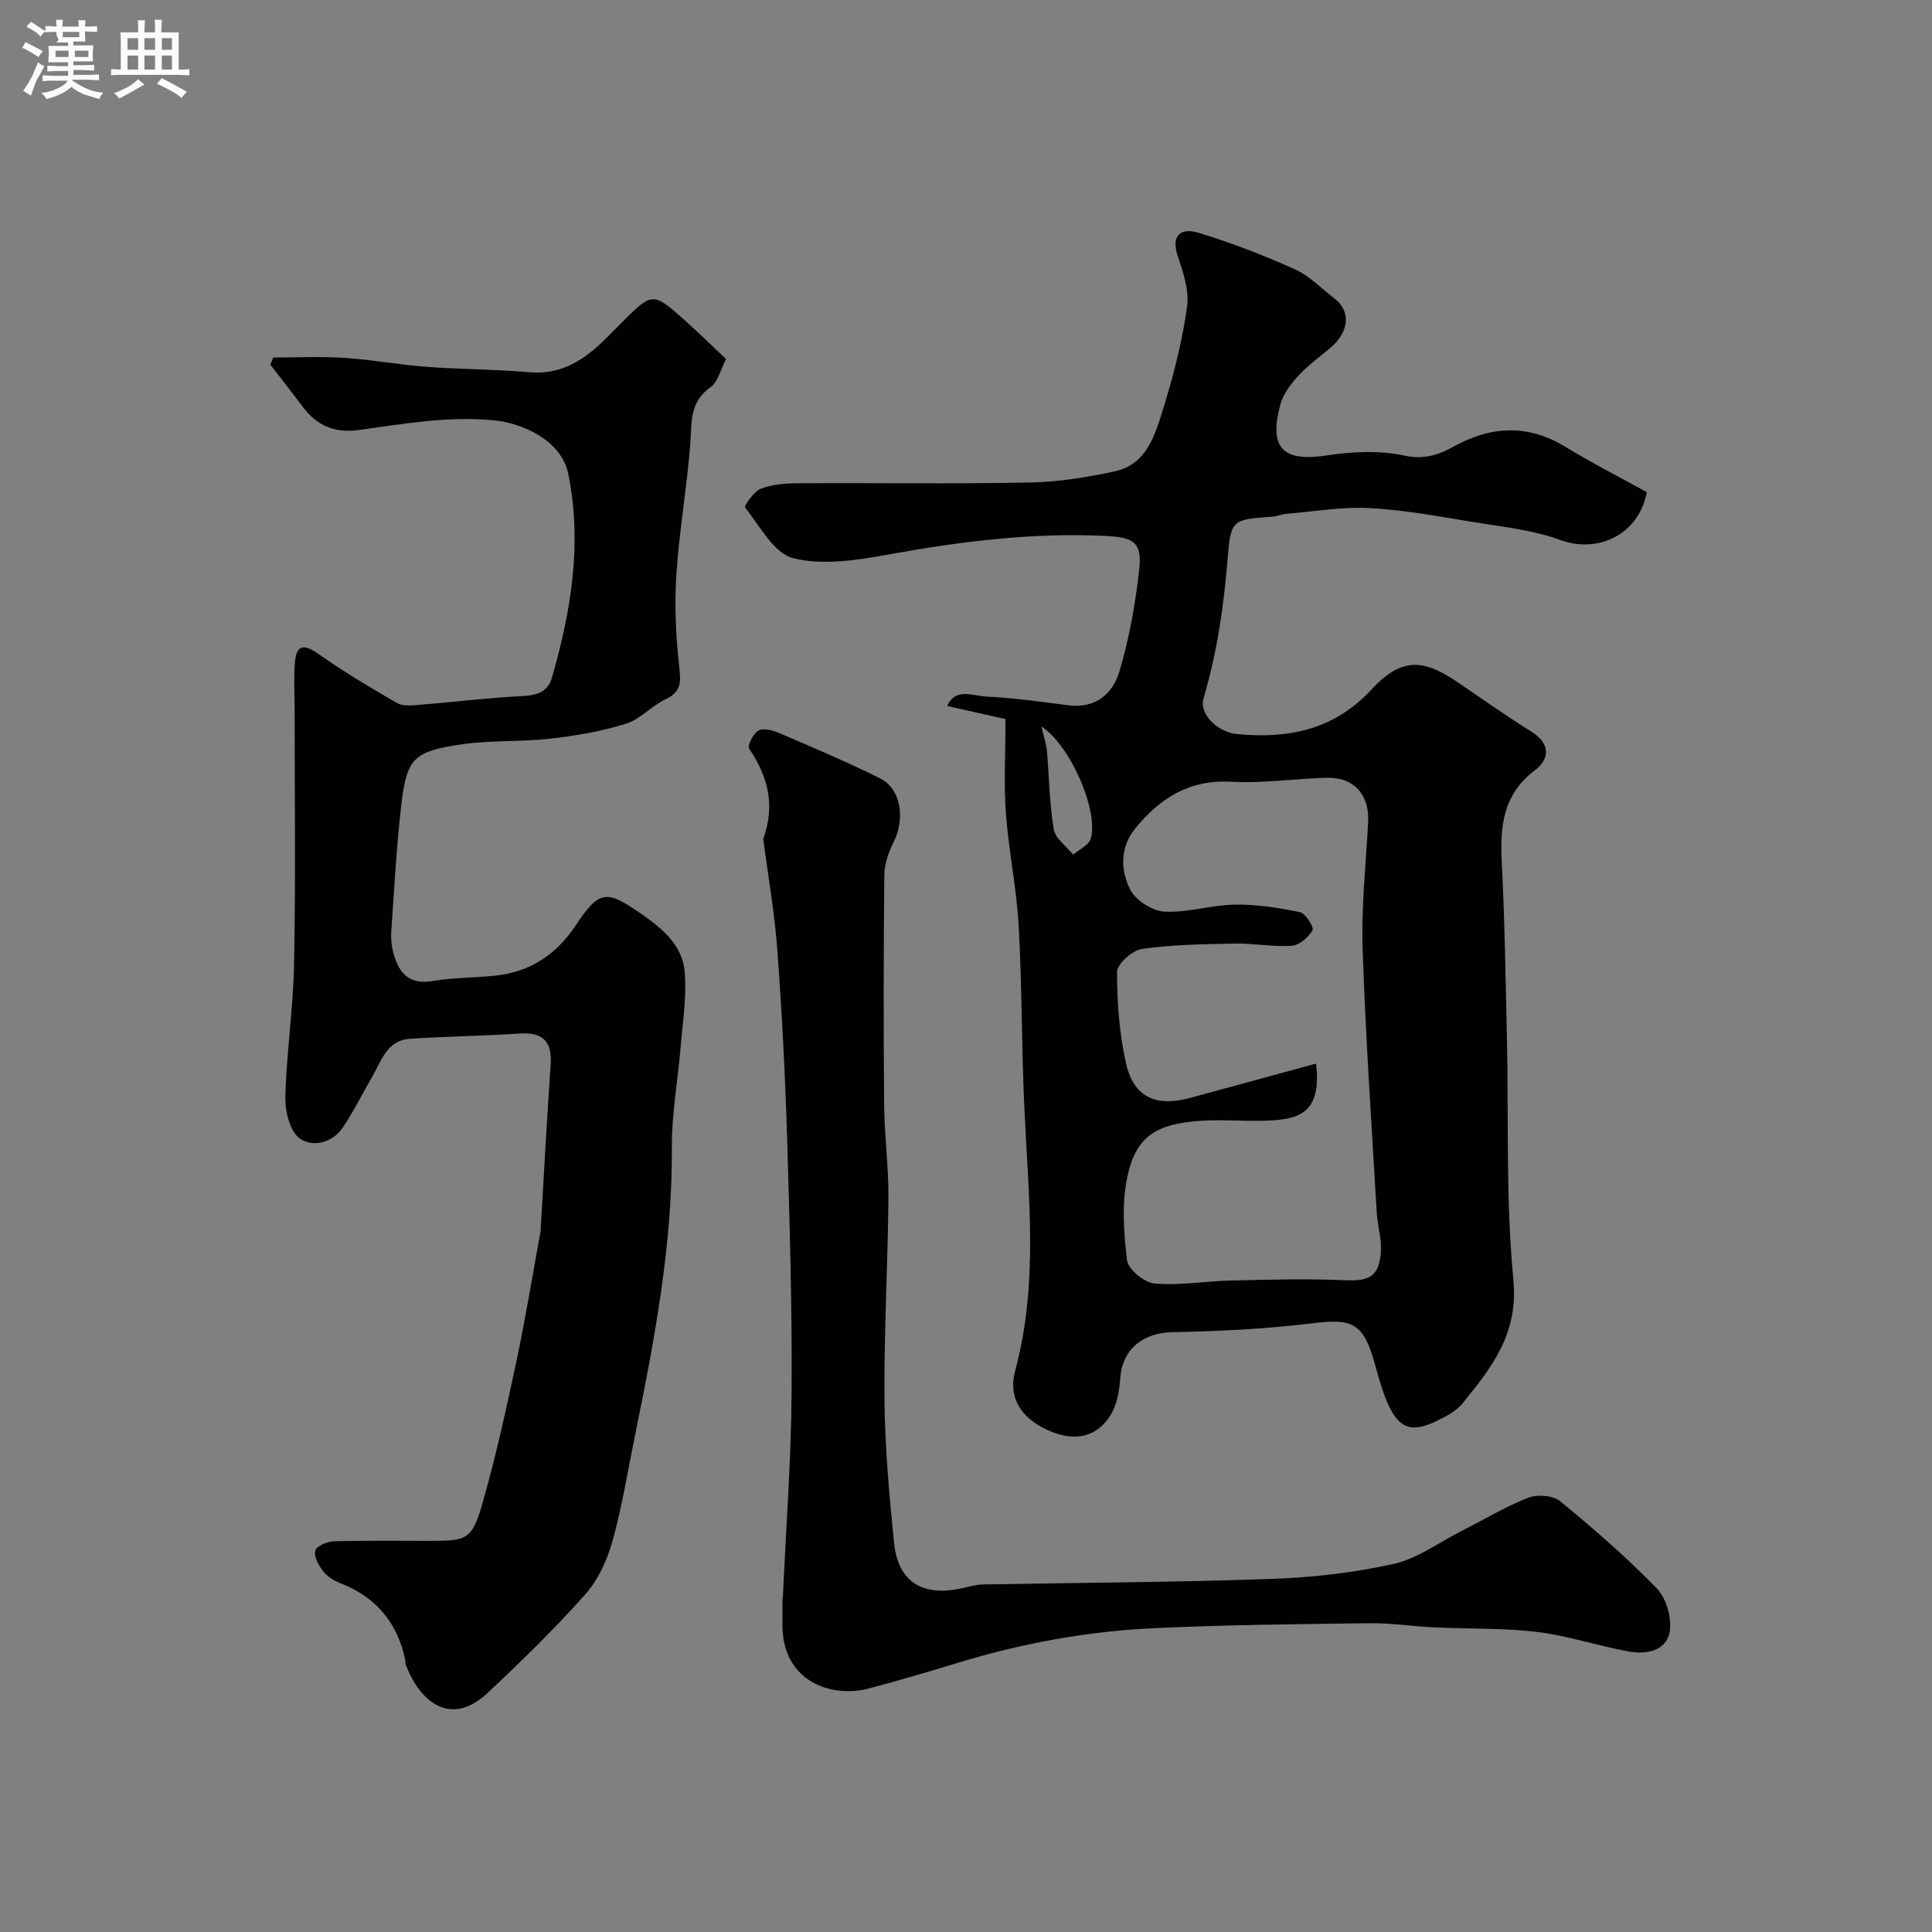
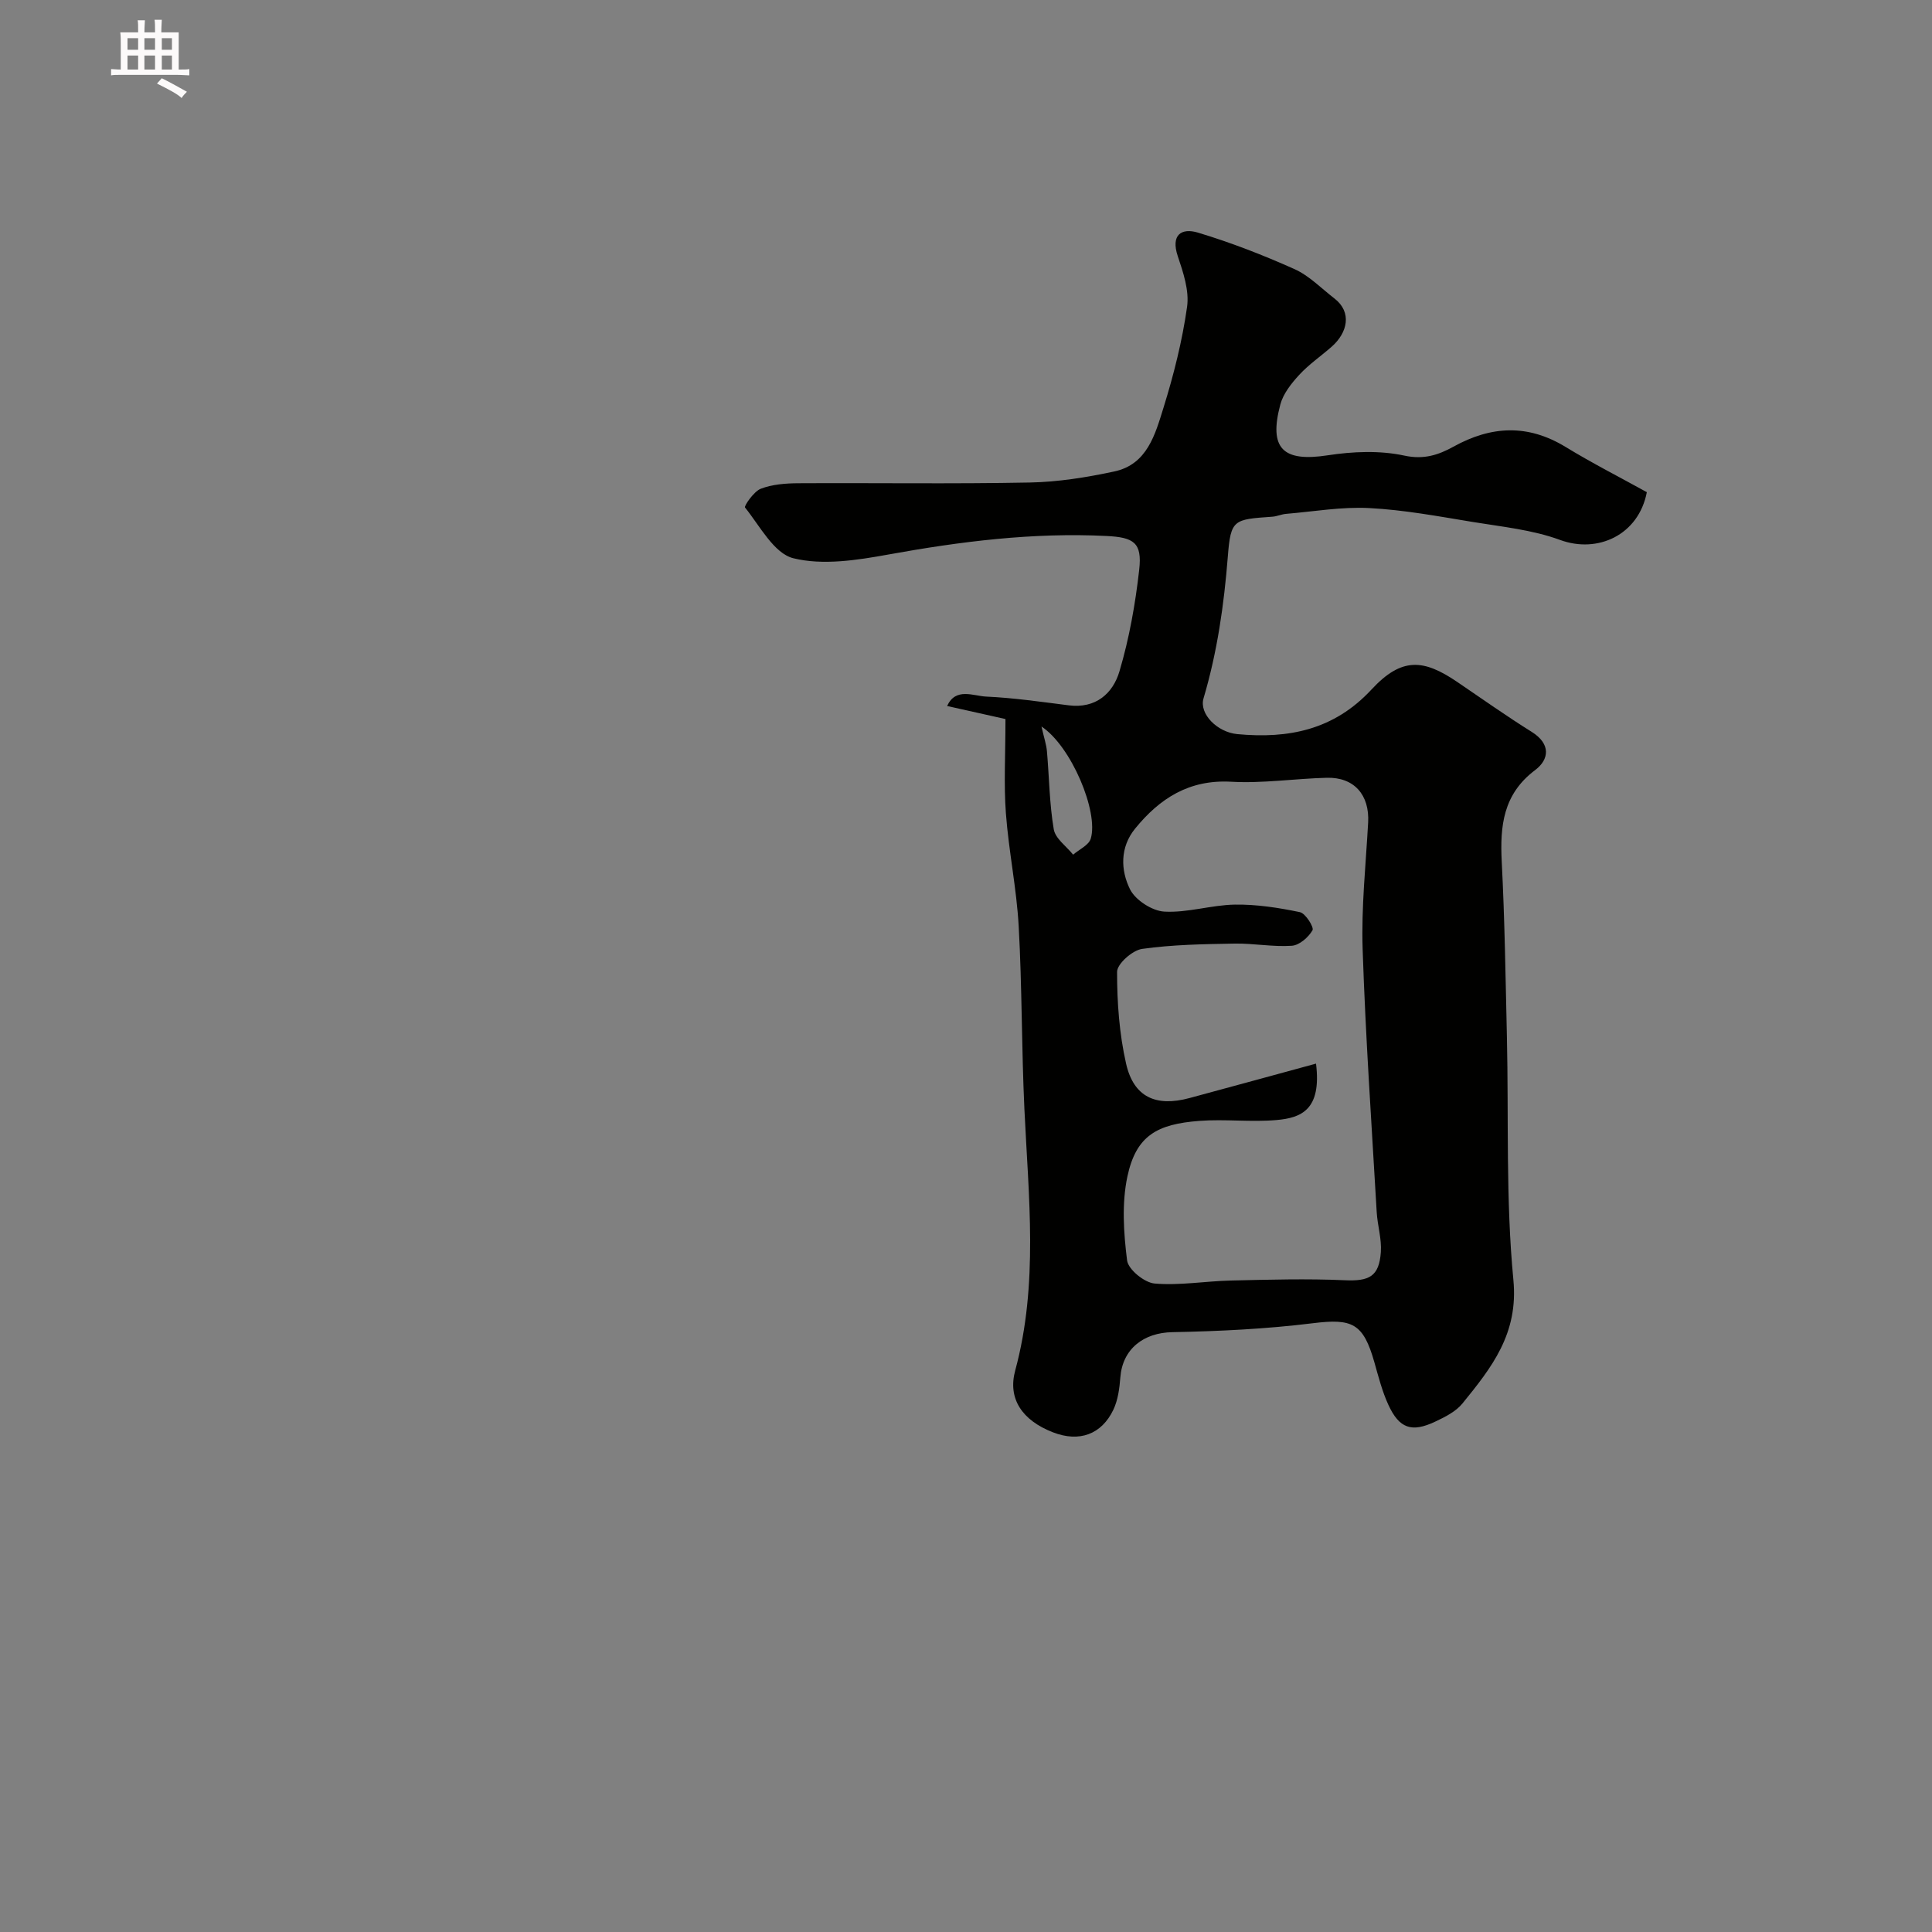
<svg xmlns="http://www.w3.org/2000/svg" enable-background="new 0 0 400 400" viewBox="0 0 400 400">
  <rect x="0" y="0" width="400" height="400" fill="#808080" stroke="none" />
-   <path d="m6.8 9.5c.6.3 1.3.7 2.1 1.1-.4.4-.7.8-.9 1.2-.7-.4-1.3-.8-1.8-1.1s-1.1-.6-1.6-.8c.2-.4.5-.8.7-1.2.4.2.8.5 1.5.8zm.9 6.9c-.3.6-.5 1.1-.7 1.7s-.4 1.1-.6 1.7c-.6-.4-1.1-.7-1.6-1 .7-1 1.2-1.8 1.5-2.4.3-.5.6-1.1.8-1.7.3-.6.5-1.2.8-1.8.3.3.8.6 1.3.8-.7 1.3-1.2 2.2-1.5 2.7zm.1-11c.4.3 1 .7 1.7 1.1-.5.2-.8.6-1.1 1.1-.5-.6-1-1-1.4-1.2s-.9-.6-1.5-.8c.2-.4.5-.7.9-1.1.5.3.9.6 1.4.9zm10.5 13.1c1 .4 2 .6 3.1.7-.4.4-.7.8-.8 1.3-.9-.2-1.9-.6-3-.9-1-.4-2-.9-2.8-1.6-.5.4-1.1.9-1.9 1.3s-1.9.9-3.3 1.2c-.1-.3-.5-.8-1.1-1.3 1 0 2.1-.3 3.2-.8 1.2-.5 1.9-1 2.3-1.7h-3.2c-.4 0-1 0-2 .1v-1.2c1 0 1.7.1 2 .1h3.3v-1h-2.3c-.2 0-.9 0-2 .1v-1.2c1.2 0 1.9.1 2 .1h2.3v-.8h-4.1c0-.7.1-1.2.1-1.6 0-.5 0-1.1-.1-1.8h4.1v-.7h-2.5c1-.6.1-1.1.1-1.6v-.6h-.5c-.4 0-1 0-1.8.1v-1.3c1.2 0 1.9.1 2.1.1h.2c0-.3 0-.8-.1-1.4h1.4c0 .6-.1 1-.1 1.4h3.4c0-.4 0-.8-.1-1.3h1.5c0 .4-.1.9-.1 1.3.7 0 1.5 0 2.5-.1v1.2c-1 0-1.8-.1-2.5-.1v.6c0 .3 0 .8.1 1.5h-2.5v.8h4.1c0 .7-.1 1.3-.1 1.8s0 1 .1 1.5h-4.1v.8h1.4c.8 0 1.8 0 2.9-.1v1.2c-1 0-1.9-.1-2.8-.1h-1.5v1h3.2c.3 0 1 0 2.1-.1v1.2c-1.1 0-1.8-.1-2.1-.1h-3.4l-.1.1c1.4 1 2.4 1.5 3.4 1.9zm-4.1-6.7v-1.3h-2.7v1.3zm2.2-4.1v-1.1h-3.4v1.1zm1.9 4.1v-1.3h-2.8v1.3z" fill="#fcfafa" />
-   <path d="m37 6.7v2.3 5.4c1 0 1.8 0 2.2-.1v1.3c-.6 0-1.5-.1-2.5-.1h-11.9c-.7 0-1.3 0-1.8.1v-1.3c.5 0 1.1.1 2 .1v-5.2c0-1 0-1.8-.1-2.5h3.7c0-1.3 0-2.1-.1-2.5h1.5c0 .4-.1 1.3-.1 2.5h2.2c0-1.2 0-2.1-.1-2.6h1.5c0 .4-.1 1.3-.1 2.6zm-12.3 13.7c-.3-.4-.7-.8-1.1-1.1 1.1-.4 2.1-.9 2.9-1.3.8-.5 1.5-1 2.1-1.6.4.4.9.8 1.3 1.1-2.5 1.4-4.2 2.4-5.2 2.9zm3.9-10.1v-2.4h-2.2v2.4zm0 4.1v-2.9h-2.2v2.9zm3.5-4.1v-2.4h-2.2v2.4zm0 4.1v-2.9h-2.2v2.9zm.4 2.9 1-1.1c.6.3 1.4.7 2.5 1.3s2 1.1 2.7 1.5c-.4.4-.8.8-1.1 1.3-.8-.8-2.5-1.7-5.1-3zm3.1-7v-2.4h-2.1v2.4zm0 4.1v-2.9h-2.1v2.9z" fill="#fcfafa" />
+   <path d="m37 6.7v2.3 5.4c1 0 1.8 0 2.2-.1v1.3c-.6 0-1.5-.1-2.5-.1h-11.9c-.7 0-1.3 0-1.8.1v-1.3c.5 0 1.1.1 2 .1v-5.2c0-1 0-1.8-.1-2.5h3.7c0-1.3 0-2.1-.1-2.5h1.5c0 .4-.1 1.3-.1 2.5h2.2c0-1.2 0-2.1-.1-2.6h1.5c0 .4-.1 1.3-.1 2.6zm-12.3 13.7zm3.9-10.1v-2.4h-2.2v2.4zm0 4.1v-2.9h-2.2v2.9zm3.5-4.1v-2.4h-2.2v2.4zm0 4.1v-2.9h-2.2v2.9zm.4 2.9 1-1.1c.6.3 1.4.7 2.5 1.3s2 1.1 2.7 1.5c-.4.4-.8.8-1.1 1.3-.8-.8-2.5-1.7-5.1-3zm3.1-7v-2.4h-2.1v2.4zm0 4.1v-2.9h-2.1v2.9z" fill="#fcfafa" />
  <g fill="#010100">
    <path d="m208.17 148.87c-2.91-.65-7.4-1.66-12.08-2.7 1.78-3.89 5.39-2.08 8.07-1.95 5.72.26 11.41 1.09 17.1 1.81 5.61.72 9.16-2.47 10.51-7.03 2.03-6.83 3.29-13.95 4.09-21.04.64-5.63-1.13-6.71-6.77-6.99-15.25-.76-30.21 1.13-45.18 3.84-6.46 1.17-13.52 2.28-19.65.77-4.01-.99-6.93-6.67-10.01-10.51-.24-.29 1.81-3.32 3.26-3.88 2.37-.91 5.11-1.12 7.7-1.14 16-.09 32 .16 47.99-.15 5.86-.11 11.77-1.06 17.51-2.29 6.82-1.46 8.47-7.71 10.18-13.2 2.12-6.82 3.88-13.82 4.88-20.87.48-3.35-.79-7.13-1.92-10.49-1.5-4.46.78-5.91 4.17-4.89 6.81 2.05 13.5 4.65 20 7.56 3.05 1.37 5.55 3.99 8.27 6.08 3.68 2.85 2.71 7.09-.59 9.99-2.22 1.95-4.71 3.65-6.7 5.81-1.63 1.77-3.32 3.89-3.92 6.14-2.45 9.17.58 11.94 9.78 10.53 5.21-.8 10.82-1.04 15.9.06 4.08.88 7.12-.17 10.16-1.85 7.83-4.33 15.39-4.71 23.21.05 5.54 3.38 11.34 6.33 16.83 9.37-1.72 8.9-10.2 12.74-17.96 9.89-5.73-2.11-12.04-2.73-18.13-3.73-7.1-1.17-14.22-2.5-21.38-2.87-5.7-.3-11.48.72-17.22 1.2-.97.08-1.9.53-2.87.59-7.97.57-8.59.51-9.19 8.22-.79 9.99-2.18 19.77-5.03 29.38-.96 3.24 2.87 7.02 6.98 7.41 10.61 1 20.02-.86 27.79-9.23 6.26-6.75 10.78-6.31 17.74-1.58 5.13 3.48 10.19 7.07 15.44 10.35 3.98 2.49 3.64 5.7.7 7.91-6.62 4.98-7.29 11.53-6.91 18.98.62 12.08.79 24.19 1.07 36.3.38 16.76-.26 33.62 1.34 50.27 1.08 11.16-4.53 18.17-10.55 25.59-1.37 1.68-3.61 2.8-5.65 3.76-4.86 2.3-7.43 1.41-9.68-3.48-1.28-2.78-2.05-5.81-2.89-8.78-2.31-8.15-4.59-9.13-12.75-8.12-9.63 1.19-19.38 1.66-29.08 1.85-5.97.11-10.33 3.46-10.78 9.4-.17 2.25-.49 4.64-1.43 6.64-2.47 5.19-7.12 6.78-12.48 4.71-6.47-2.5-9.43-7.01-7.85-12.82 4.86-17.93 2.74-36.05 1.9-54.17-.59-12.59-.48-25.21-1.18-37.79-.43-7.82-2.07-15.57-2.65-23.39-.45-6.02-.09-12.07-.09-19.52zm64.3 71.34c1.18 9.59-3.09 11.23-8.15 11.68-5.31.47-10.72-.23-16.04.18-8.66.67-13.04 2.99-14.86 11.49-1.19 5.58-.79 11.66-.07 17.39.24 1.89 3.59 4.61 5.7 4.79 5.2.45 10.51-.5 15.78-.62 7.86-.18 15.73-.41 23.58-.06 5.03.23 7.13-.74 7.48-5.85.19-2.73-.7-5.51-.86-8.29-1.05-18.13-2.31-36.25-2.91-54.39-.29-8.73.66-17.5 1.14-26.25.31-5.69-2.89-9.4-8.57-9.25-6.6.17-13.23 1.19-19.79.82-8.7-.49-14.8 3.45-19.9 9.72-3.14 3.86-3 8.6-1.04 12.55 1.11 2.24 4.58 4.48 7.11 4.62 4.82.27 9.71-1.37 14.59-1.45 4.49-.07 9.05.64 13.47 1.56 1.16.24 2.96 3.14 2.61 3.75-.84 1.46-2.73 3.11-4.29 3.21-3.92.27-7.89-.52-11.84-.45-6.4.11-12.84.21-19.15 1.1-2 .28-5.18 3.09-5.18 4.75-.01 6.34.46 12.81 1.86 18.99 1.57 6.94 6.16 9.02 13.13 7.14 8.59-2.32 17.18-4.67 26.2-7.13zm-56.84-69.79c.54 2.39 1.01 3.75 1.13 5.14.47 5.38.51 10.83 1.41 16.14.33 1.92 2.62 3.51 4.01 5.25 1.26-1.09 3.25-1.97 3.65-3.32 1.66-5.55-4.04-19.15-10.2-23.21z" />
-     <path d="m56.58 74.02c4.89 0 9.8-.25 14.68.07 5.72.38 11.39 1.43 17.11 1.86 7.09.53 14.21.5 21.29 1.12 5.95.52 10.43-2.02 14.53-5.78 1.59-1.46 3.07-3.05 4.6-4.58 6.27-6.26 6.4-6.29 13.06-.33 2.85 2.55 5.58 5.23 8.48 7.96-1.19 2.26-1.7 4.76-3.22 5.83-4.46 3.12-3.86 7.49-4.21 11.96-.71 8.99-2.29 17.91-2.87 26.9-.4 6.29-.11 12.69.59 18.96.36 3.18.49 5.23-2.81 6.78-2.91 1.37-5.26 4.15-8.24 5.08-5.07 1.57-10.4 2.49-15.69 3.09-6.05.69-12.24.28-18.25 1.16-10.01 1.46-11.4 2.88-12.53 12.44-1.02 8.66-1.45 17.38-2.08 26.08-.09 1.31-.04 2.69.25 3.96 1.03 4.38 2.95 7.45 8.39 6.52 4.19-.71 8.51-.66 12.76-1.09 7.3-.75 12.74-4.33 16.84-10.51 4.91-7.41 6.39-7.25 13.76-2.11 4.39 3.06 8.29 6.49 8.74 11.82.44 5.19-.43 10.5-.86 15.74-.57 6.88-1.85 13.74-1.8 20.61.13 20.18-3.58 39.81-7.59 59.42-1.5 7.34-2.67 14.77-4.67 21.97-1.1 3.95-2.95 8.09-5.63 11.1-6.34 7.14-13.21 13.84-20.18 20.39-8.05 7.56-14.36 1.34-17.02-5.79-.11-.3-.06-.66-.12-.99-1.6-7.75-6.07-13.02-13.47-15.9-1.33-.52-2.72-1.41-3.57-2.52-.91-1.19-1.91-3.04-1.56-4.23.28-.96 2.48-1.86 3.85-1.9 6.66-.19 13.33-.09 19.99-.09 7.6 0 8.61-.28 10.76-7.79 2.78-9.68 4.93-19.54 7.03-29.39 1.89-8.91 3.35-17.91 4.99-26.87.06-.32.04-.66.06-1 .67-11.19 1.27-22.39 2.04-33.58.32-4.73-1.57-6.71-6.35-6.41-7.59.49-15.2.6-22.79 1.09-4.77.31-5.91 4.58-7.83 7.89-2.03 3.49-3.82 7.15-6.07 10.49-2.21 3.27-6.39 4.12-8.95 2.23-2.05-1.52-3.02-5.7-2.94-8.66.24-9.2 1.65-18.38 1.81-27.58.34-17.54.11-35.06.11-52.58 0-3.18-.21-6.37.04-9.53.33-4.28 2.14-3.89 5.18-1.74 5.12 3.61 10.53 6.82 15.96 9.96 1.16.67 2.93.52 4.38.4 7.22-.58 14.41-1.48 21.64-1.84 3.05-.15 5.24-.89 6.09-3.86 3.96-13.82 6.29-27.74 3.36-42.16-1.42-7-9.64-10.48-15.15-11.04-9.51-.98-18.89.69-28.26 1.99-4.91.68-8.67-.91-11.59-4.85-2.18-2.94-4.46-5.81-6.69-8.71.21-.5.41-.98.62-1.46z" />
-     <path d="m162.07 330.96c.64-14.2 1.72-28.4 1.82-42.6.12-17.76-.4-35.53-.94-53.29-.4-12.87-1.08-25.75-2.03-38.59-.55-7.49-1.87-14.92-2.84-22.38-.02-.17-.1-.35-.04-.49 2.47-6.75 1.03-12.79-2.93-18.59-.42-.61.83-3.15 1.9-3.76 1.01-.57 2.93-.08 4.22.47 7.04 3.02 14.11 6 20.95 9.41 4.39 2.19 5.28 8.35 2.81 13.26-1.05 2.07-1.88 4.52-1.9 6.81-.16 15.83-.18 31.66-.04 47.49.06 6.44.94 12.87.89 19.3-.12 13.93-.94 27.87-.82 41.79.08 9.87 1 19.75 1.98 29.58.83 8.27 5.96 11.36 14.49 9.37 1.27-.3 2.56-.66 3.85-.69 19.93-.37 39.87-.45 59.78-1.15 8.47-.3 17.04-1.27 25.3-3.1 4.91-1.08 9.32-4.41 13.95-6.76 4.64-2.35 9.13-5.06 13.94-6.95 1.88-.74 5.13-.48 6.61.73 6.94 5.69 13.75 11.6 19.99 18.03 1.98 2.04 3.15 6.13 2.69 8.95-.66 3.98-4.81 4.78-8.38 4.14-6.37-1.14-12.59-3.27-18.99-4.05-7.07-.86-14.26-.62-21.4-.96-4.44-.21-8.87-.91-13.3-.86-14.93.19-29.88.33-44.79 1.03-13.74.65-27.24 3.12-40.43 7.14-6.15 1.87-12.31 3.7-18.52 5.34-7.79 2.07-17.91-1.48-17.89-13.11 0-1.83 0-3.67 0-5.5.02-.02.05-.01.07-.01z" />
  </g>
</svg>